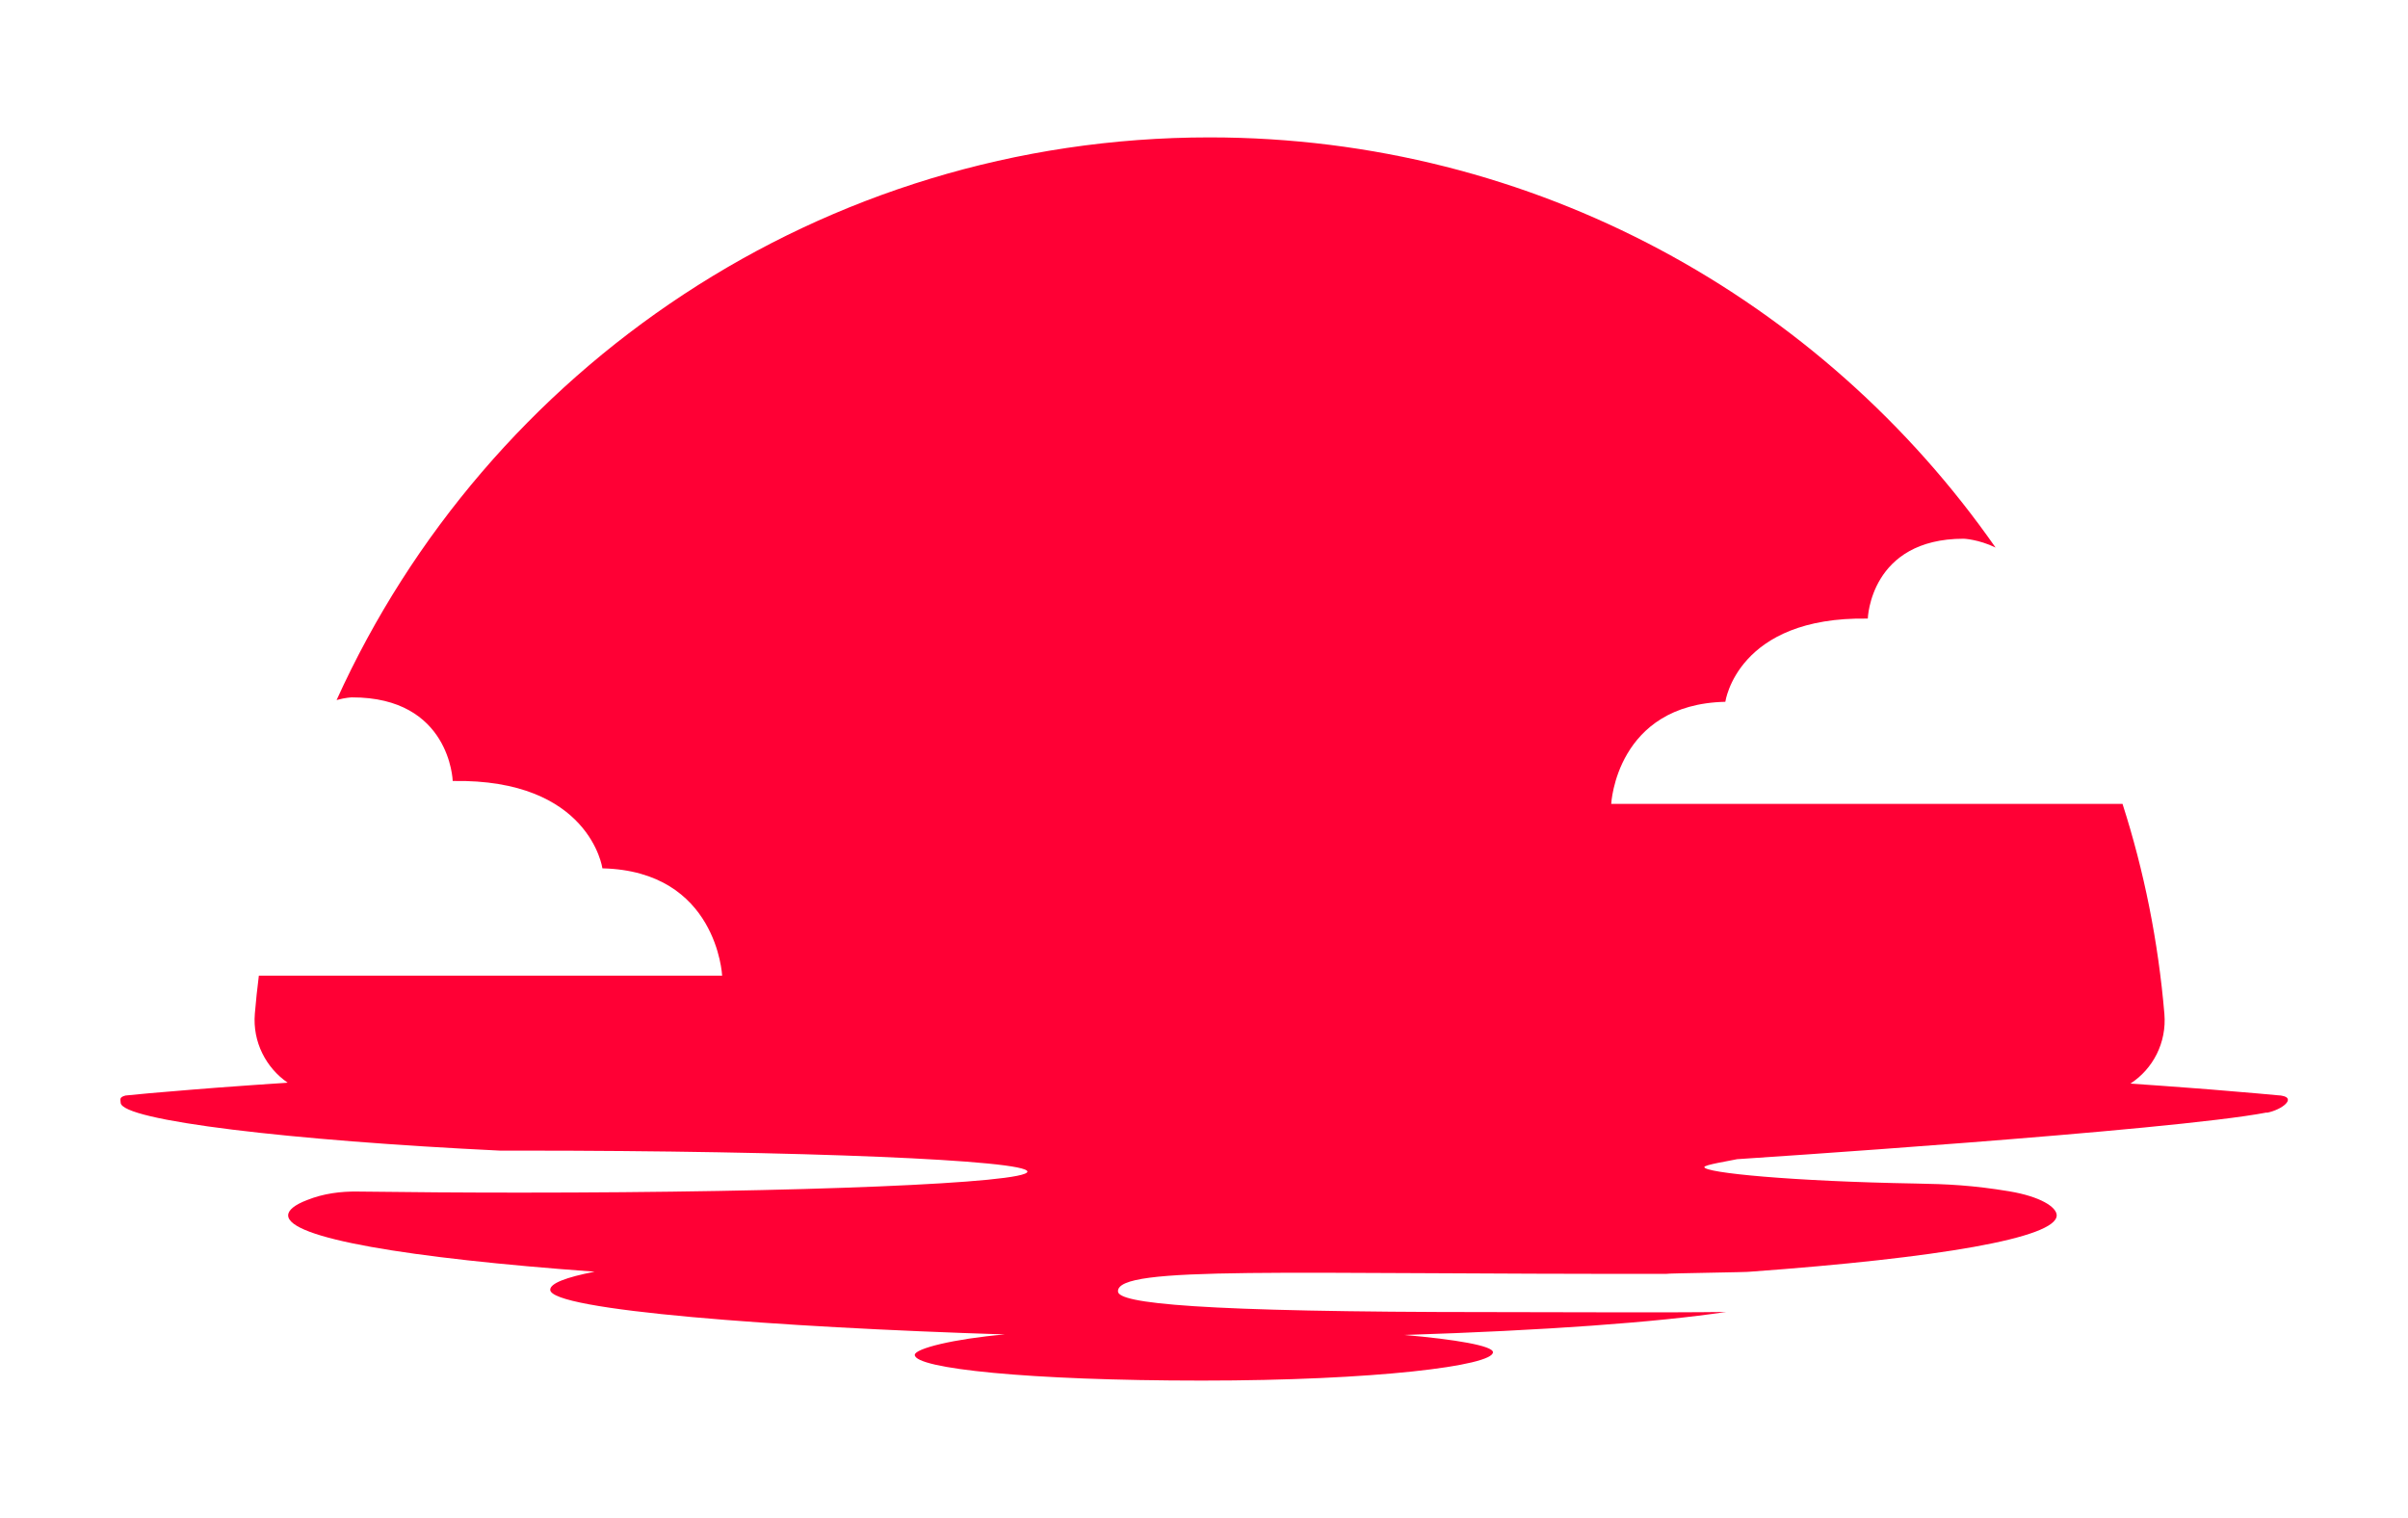
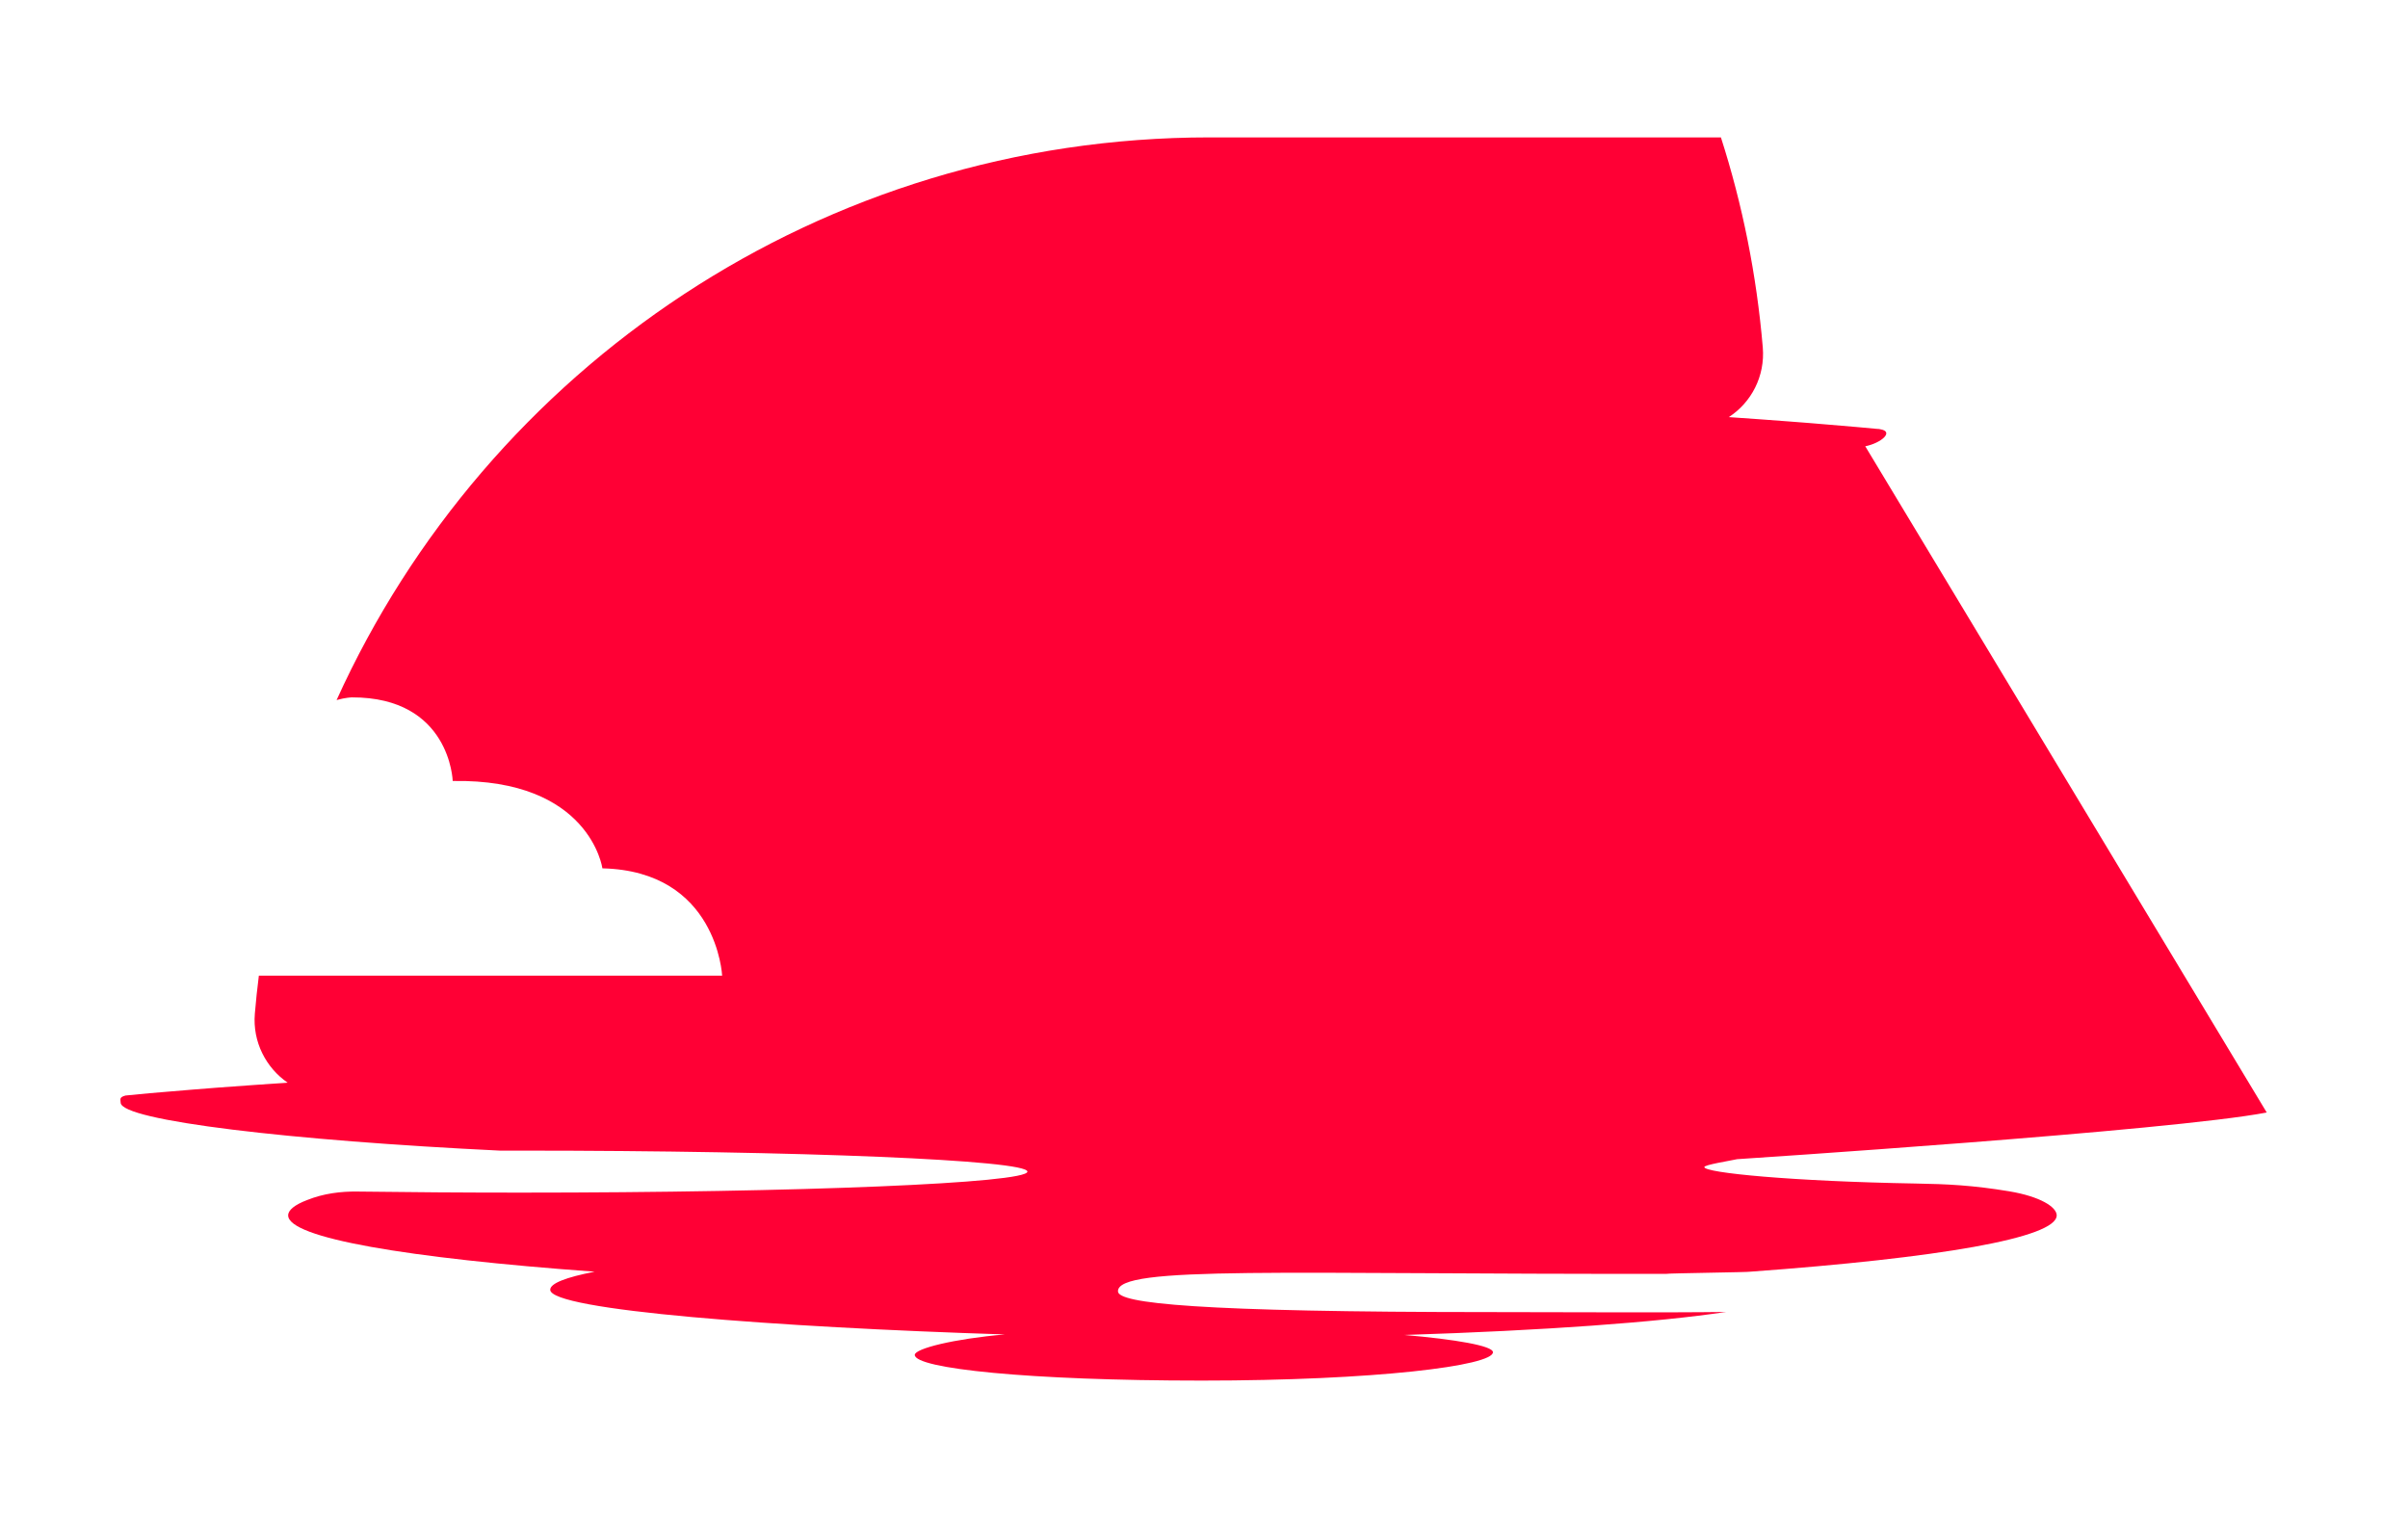
<svg xmlns="http://www.w3.org/2000/svg" id="Capa_1" data-name="Capa 1" viewBox="0 0 180 113.47">
  <defs>
    <style>      .cls-1 {        fill: #ff0035;      }    </style>
  </defs>
-   <path class="cls-1" d="m169.44,83.16c-7.08,1.37-39.59,3.49-39.59,3.49-.59.13-2.45.42-2.45.59,0,.43,6.58,1.07,15.82,1.23,2.35.04,4.25.13,6.96.58,2.34.39,3.56,1.18,3.56,1.8,0,1.69-8.88,3.19-22.91,4.21,0,.04-6.25.12-6.25.16-28.48.05-41.11-.65-41.01,1.32.04.88,5.81,1.54,27.93,1.54,5.02,0,13.12.05,17.52-.01-5.1.77-13.63,1.39-24.04,1.72,3.81.33,6.62.81,6.62,1.29,0,1.01-8.79,2.12-21.76,2.12s-21.46-.9-21.46-1.92c0-.47,2.92-1.2,6.73-1.53-17.09-.54-33.98-1.81-33.98-3.34,0-.48,1.18-.93,3.32-1.35-14.04-1.02-22.91-2.52-22.91-4.21,0-.39.48-.79,1.43-1.15,1.2-.48,2.49-.65,3.77-.63,3.82.05,7.9.08,12.17.08,20.92,0,37.89-.71,37.89-1.57s-16.97-1.57-37.89-1.57h-1.54c-15.58-.75-28.3-2.24-28.35-3.58-.01-.25-.13-.41.37-.54,0,0,.01-.01.03,0,.03,0,.05-.01.08-.01.25-.03.81-.08,1.67-.16.43-.04.96-.08,1.54-.13h.01c.99-.09,2.18-.18,3.56-.29,1.53-.11,3.27-.24,5.22-.37-1.61-1.11-2.63-3.04-2.45-5.16.08-.96.18-1.9.3-2.84h34.63s-.37-7.82-8.95-8.02c0,0-.93-6.71-11.19-6.53,0,0-.18-6.27-7.54-6.25,0,0-.46.01-1.14.2C36.41,27.51,61.4,10.27,90.42,10.27c24.32,0,45.81,12.12,58.75,30.66-1.28-.62-2.38-.66-2.38-.66-7,0-7.17,5.97-7.17,5.97-9.77-.17-10.65,6.22-10.65,6.22-8.16.18-8.53,7.63-8.53,7.63h38.22c1.61,5.01,2.67,10.27,3.13,15.7.18,2.16-.86,4.12-2.54,5.21,1.64.11,3.11.22,4.44.32,2.2.16,3.94.33,5.12.42.73.07,1.24.12,1.53.14.09,0,.18.01.25.03,1.03.18.05,1.03-1.14,1.27" />
+   <path class="cls-1" d="m169.44,83.16c-7.08,1.37-39.59,3.49-39.59,3.49-.59.13-2.45.42-2.45.59,0,.43,6.58,1.07,15.82,1.23,2.35.04,4.25.13,6.96.58,2.34.39,3.56,1.18,3.56,1.8,0,1.69-8.88,3.19-22.91,4.21,0,.04-6.25.12-6.25.16-28.48.05-41.11-.65-41.01,1.32.04.88,5.81,1.54,27.93,1.54,5.02,0,13.12.05,17.52-.01-5.1.77-13.63,1.39-24.04,1.72,3.81.33,6.62.81,6.62,1.29,0,1.01-8.79,2.12-21.76,2.12s-21.46-.9-21.46-1.92c0-.47,2.92-1.2,6.73-1.53-17.09-.54-33.98-1.81-33.98-3.34,0-.48,1.18-.93,3.32-1.35-14.04-1.02-22.91-2.52-22.91-4.21,0-.39.48-.79,1.43-1.15,1.2-.48,2.49-.65,3.77-.63,3.82.05,7.9.08,12.17.08,20.92,0,37.89-.71,37.89-1.57s-16.97-1.57-37.89-1.57h-1.54c-15.58-.75-28.3-2.24-28.35-3.58-.01-.25-.13-.41.37-.54,0,0,.01-.01.03,0,.03,0,.05-.01.08-.01.25-.03.81-.08,1.67-.16.43-.04.96-.08,1.54-.13h.01c.99-.09,2.18-.18,3.56-.29,1.53-.11,3.27-.24,5.22-.37-1.61-1.11-2.63-3.04-2.45-5.16.08-.96.18-1.9.3-2.84h34.63s-.37-7.82-8.95-8.02c0,0-.93-6.71-11.19-6.53,0,0-.18-6.27-7.54-6.25,0,0-.46.01-1.14.2C36.41,27.51,61.4,10.27,90.42,10.27h38.22c1.61,5.01,2.67,10.27,3.13,15.7.18,2.16-.86,4.12-2.54,5.21,1.64.11,3.11.22,4.44.32,2.2.16,3.94.33,5.12.42.73.07,1.24.12,1.53.14.09,0,.18.01.25.03,1.03.18.05,1.03-1.14,1.27" />
</svg>